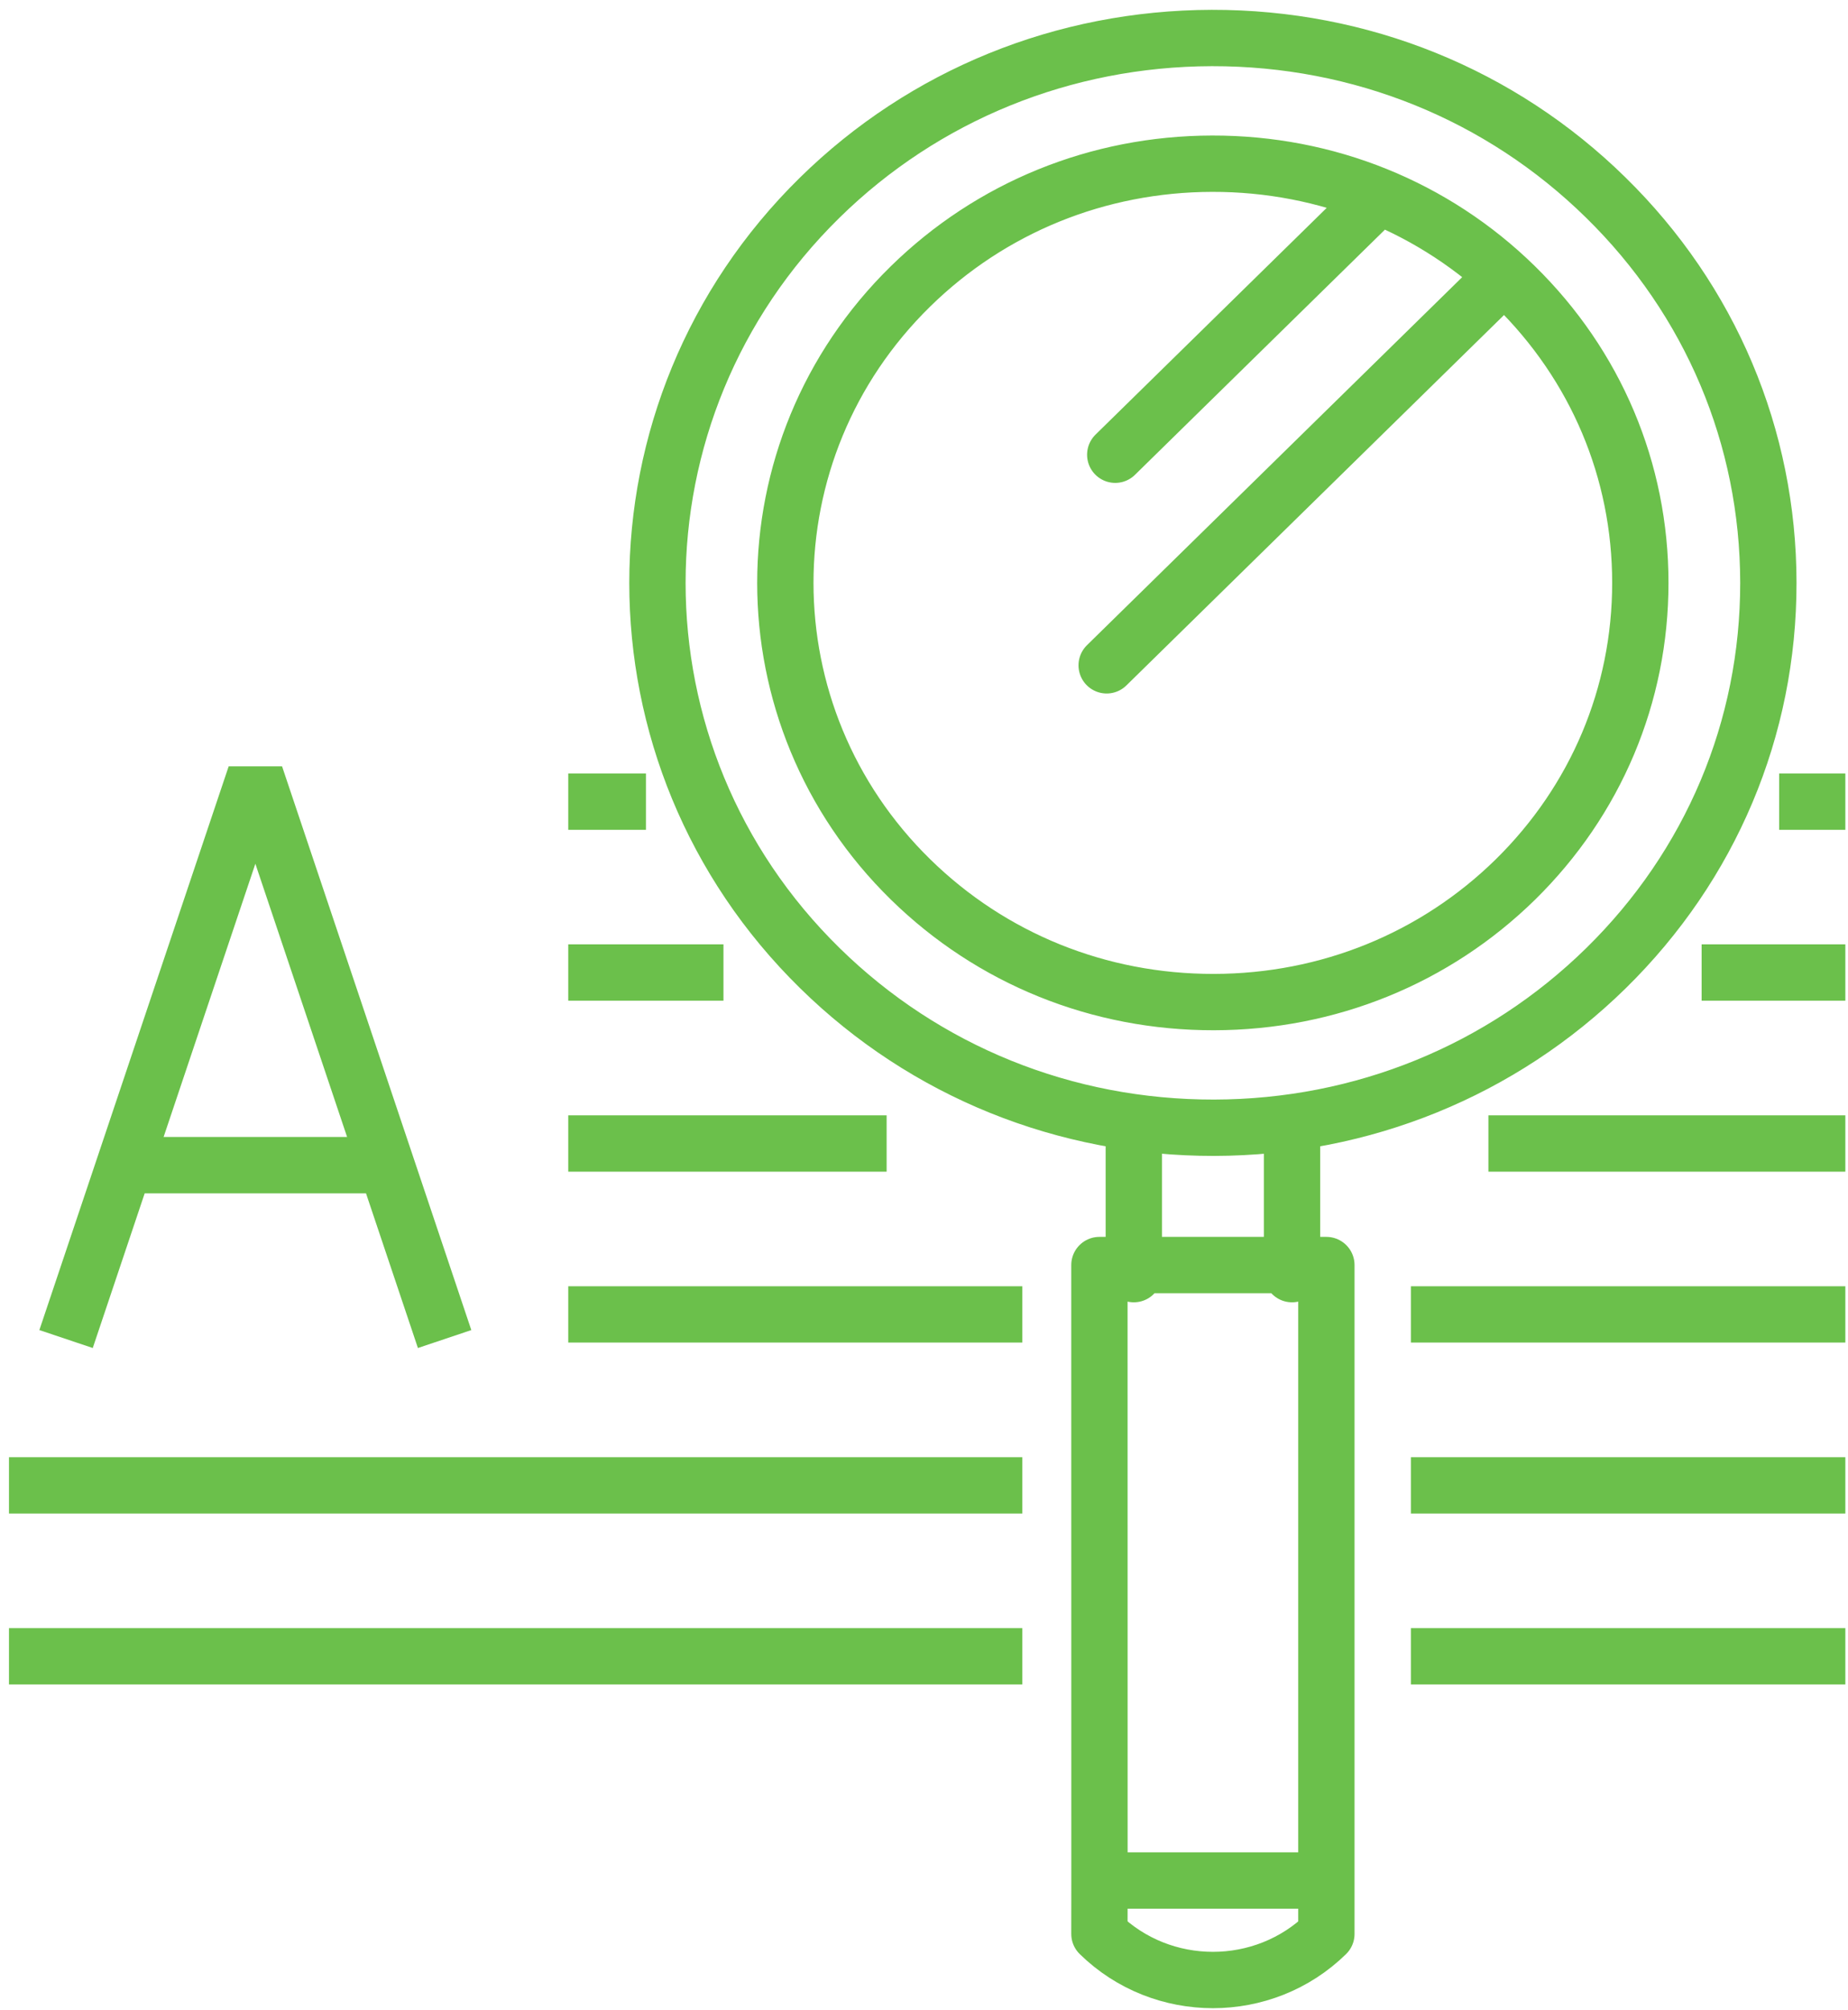
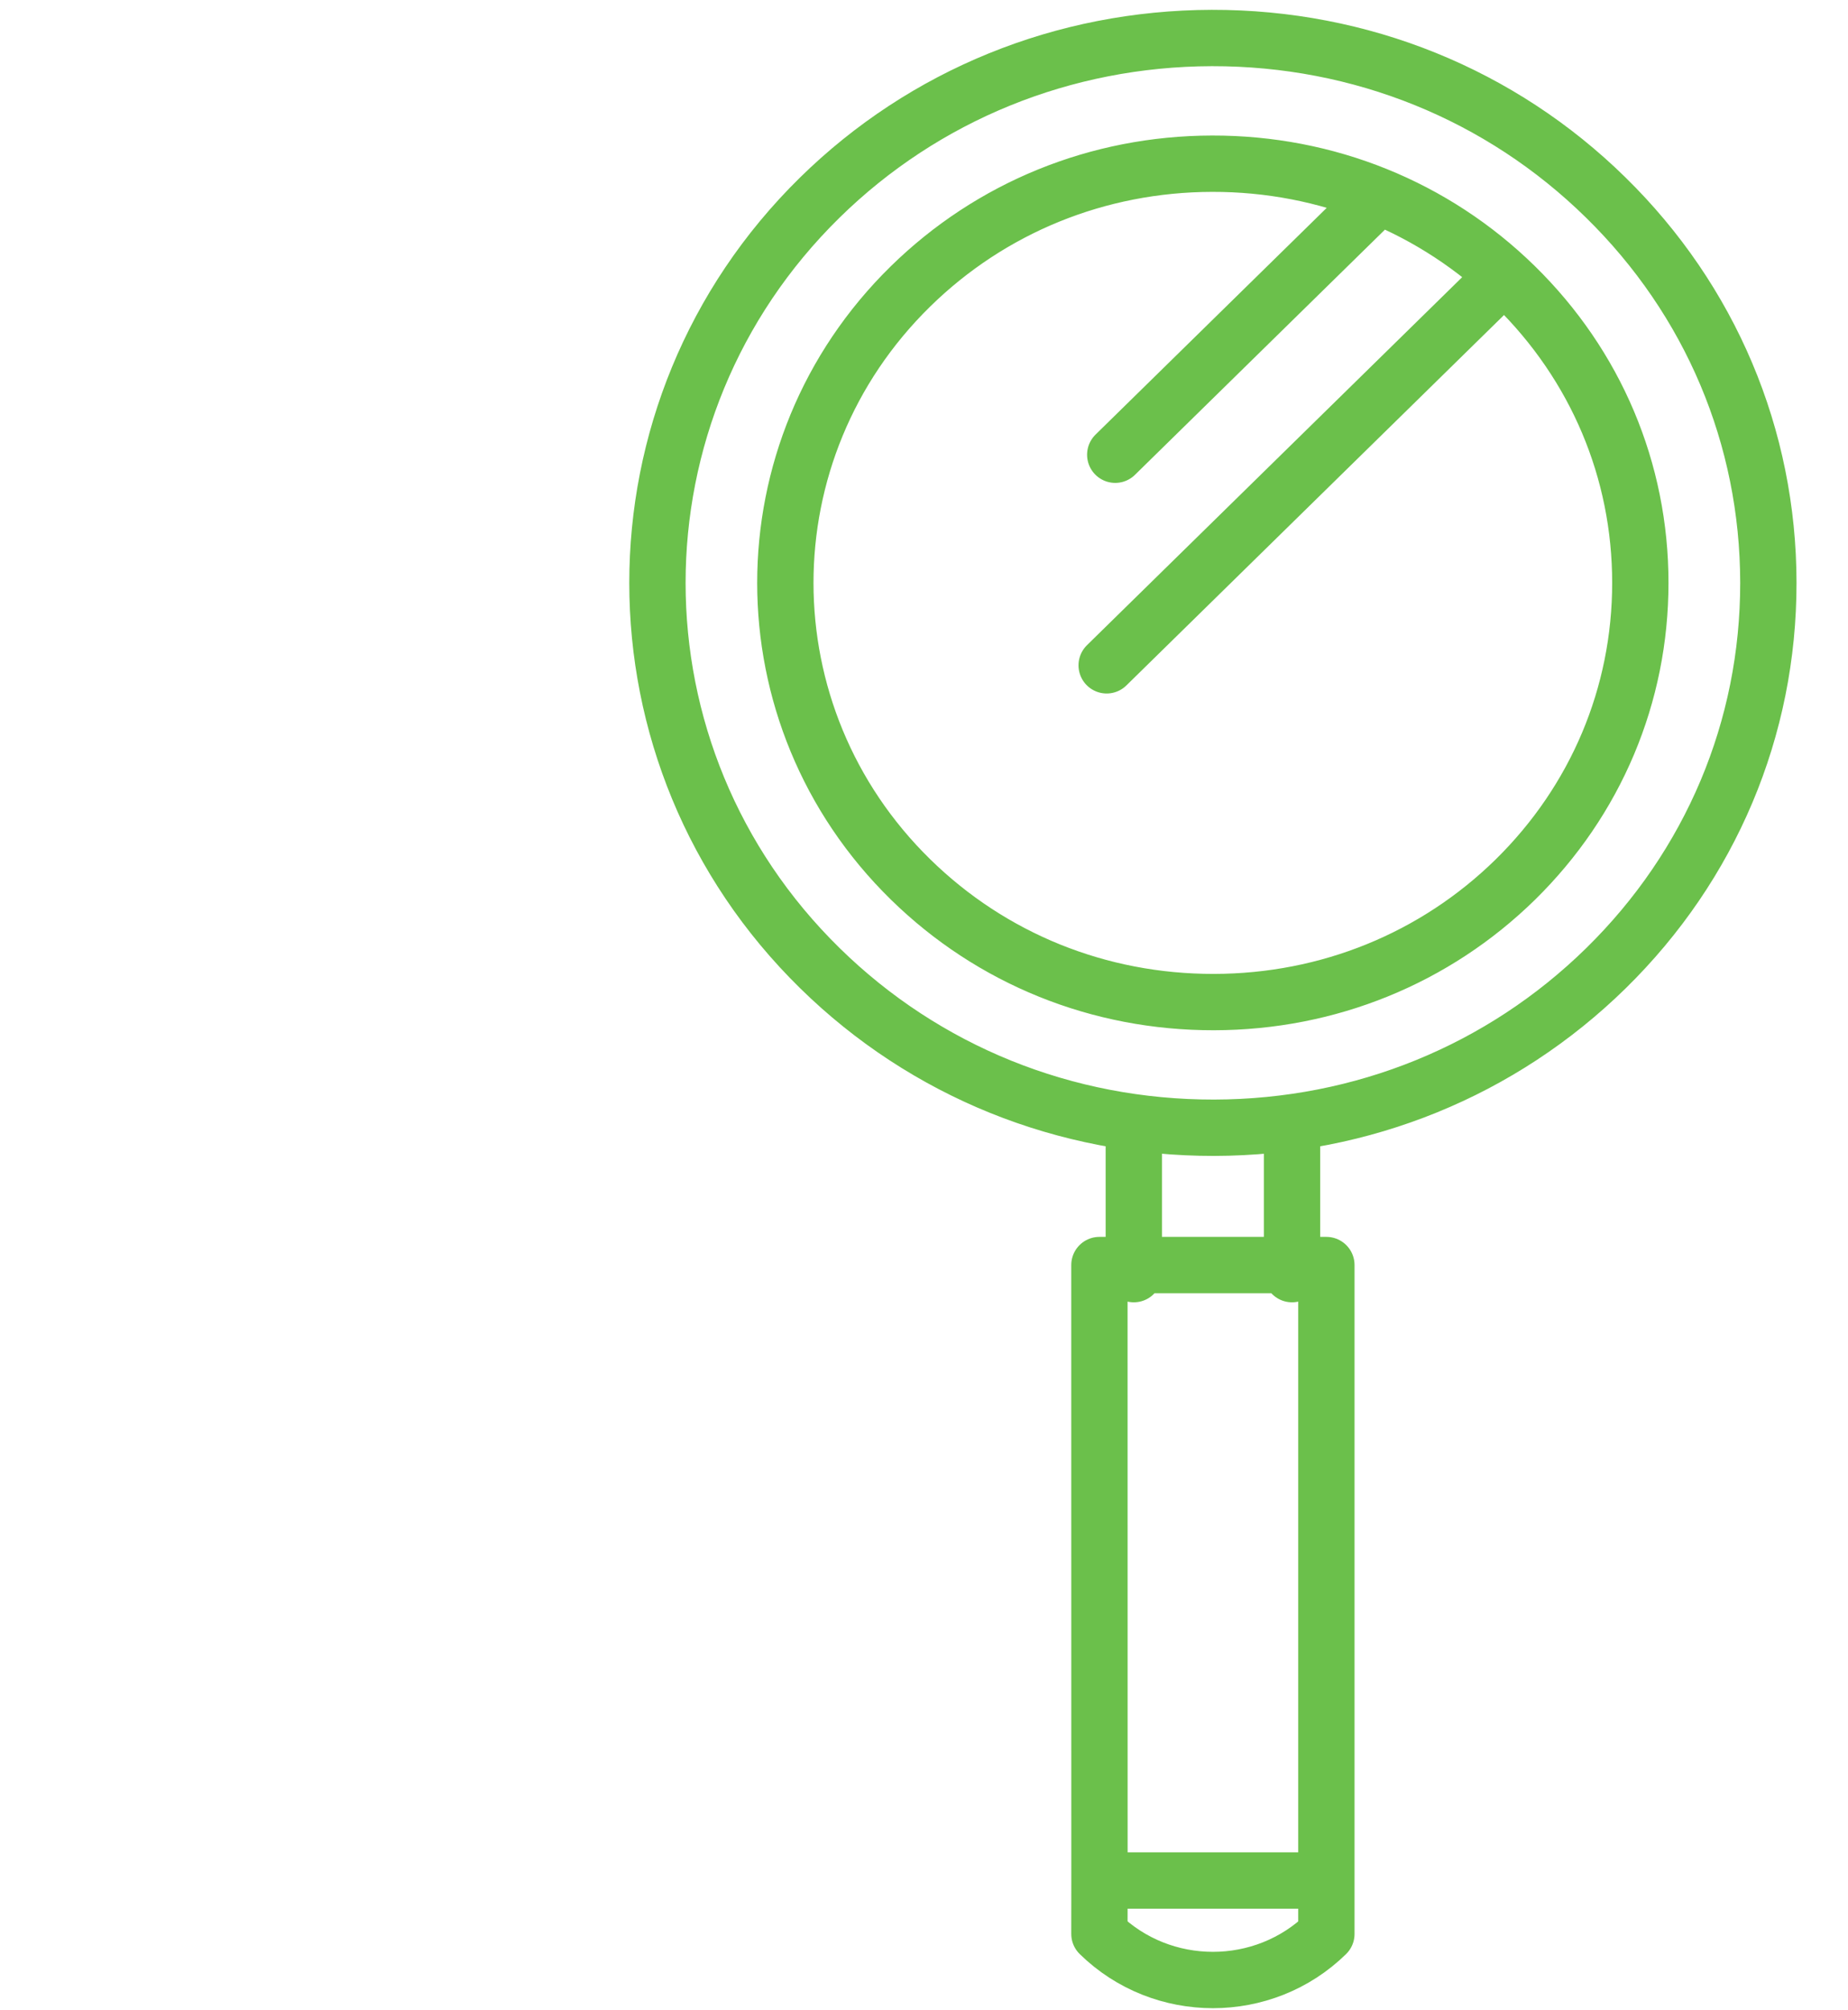
<svg xmlns="http://www.w3.org/2000/svg" width="103px" height="112px" viewBox="0 0 103 112" version="1.1">
  <title>Paid Search icon</title>
  <desc>Created with Sketch.</desc>
  <defs />
  <g id="FCA-Certified-Digital-Provider" stroke="none" stroke-width="1" fill="none" fill-rule="evenodd">
    <g id="FCA-Certified-Digital-Provider---Website---Desktop-HD" transform="translate(-1193, -1204)" stroke="#6BC04B" stroke-width="3.139">
      <g id="The-Leader-in-Digital-Marketing" transform="translate(-22, 823)">
        <g id="Paid-Search-(SEM)" transform="translate(993.5, 345)">
          <g id="Paid-Search-icon" transform="translate(222, 38)">
-             <path d="M3.182,72.601 L8.456,56.899 L13.733,41.194 L19.009,56.899 L24.281,72.601 M6.982,62.913 L20.471,62.913 M31.172,42.663 L35.502,42.663 M31.172,52.183 L39.823,52.183 M31.172,61.708 L48.917,61.708 M31.172,71.229 L56.478,71.229 M0,80.753 L56.478,80.753 M0,90.275 L56.478,90.275 M98.662,42.663 L102.352,42.663 M94.341,52.183 L102.352,52.183 M82.458,61.708 L102.352,61.708 M78.137,71.229 L102.352,71.229 M78.137,80.753 L102.352,80.753 M78.137,90.275 L102.352,90.275" id="Stroke-1" stroke-linejoin="bevel" />
            <path d="M71.512,60.937 L71.512,68.985 L71.512,60.937 Z M62.694,68.985 L62.693,60.937 L62.694,68.985 Z M98.061,30.469 C98.055,22.35 94.835,14.723 88.992,9 C83.137,3.255 75.34,0.102 67.039,0.117 C58.776,0.14 51.012,3.299 45.194,9.006 C33.124,20.846 33.124,40.117 45.206,51.947 C51.067,57.693 58.87,60.843 67.172,60.829 C75.433,60.812 83.185,57.651 89.006,51.945 C94.85,46.215 98.067,38.59 98.061,30.469 L98.061,30.469 Z M67.162,53.828 C60.757,53.841 54.762,51.414 50.251,46.997 C40.948,37.89 40.945,23.069 50.244,13.959 C54.729,9.562 60.697,7.133 67.055,7.12 C73.445,7.107 79.445,9.534 83.948,13.946 C88.447,18.354 90.927,24.216 90.925,30.472 C90.927,36.719 88.449,42.592 83.962,47.001 C79.481,51.395 73.518,53.819 67.162,53.828 L67.162,53.828 Z M73.427,102.767 L60.78,102.767 L60.777,68.479 L73.427,68.479 L73.427,102.767 L73.427,102.767 Z M73.427,105.744 C69.935,109.167 64.272,109.167 60.777,105.742 C60.776,104.75 60.776,103.761 60.78,102.767 C64.996,102.768 69.211,102.768 73.427,102.767 C73.428,103.759 73.427,104.75 73.427,105.744 L73.427,105.744 Z M83.2,13.479 L61.181,35.067 L83.2,13.479 Z M76.02,9.254 L61.659,23.334 L76.02,9.254 Z" id="Stroke-3" stroke-linejoin="round" />
          </g>
        </g>
      </g>
    </g>
  </g>
</svg>